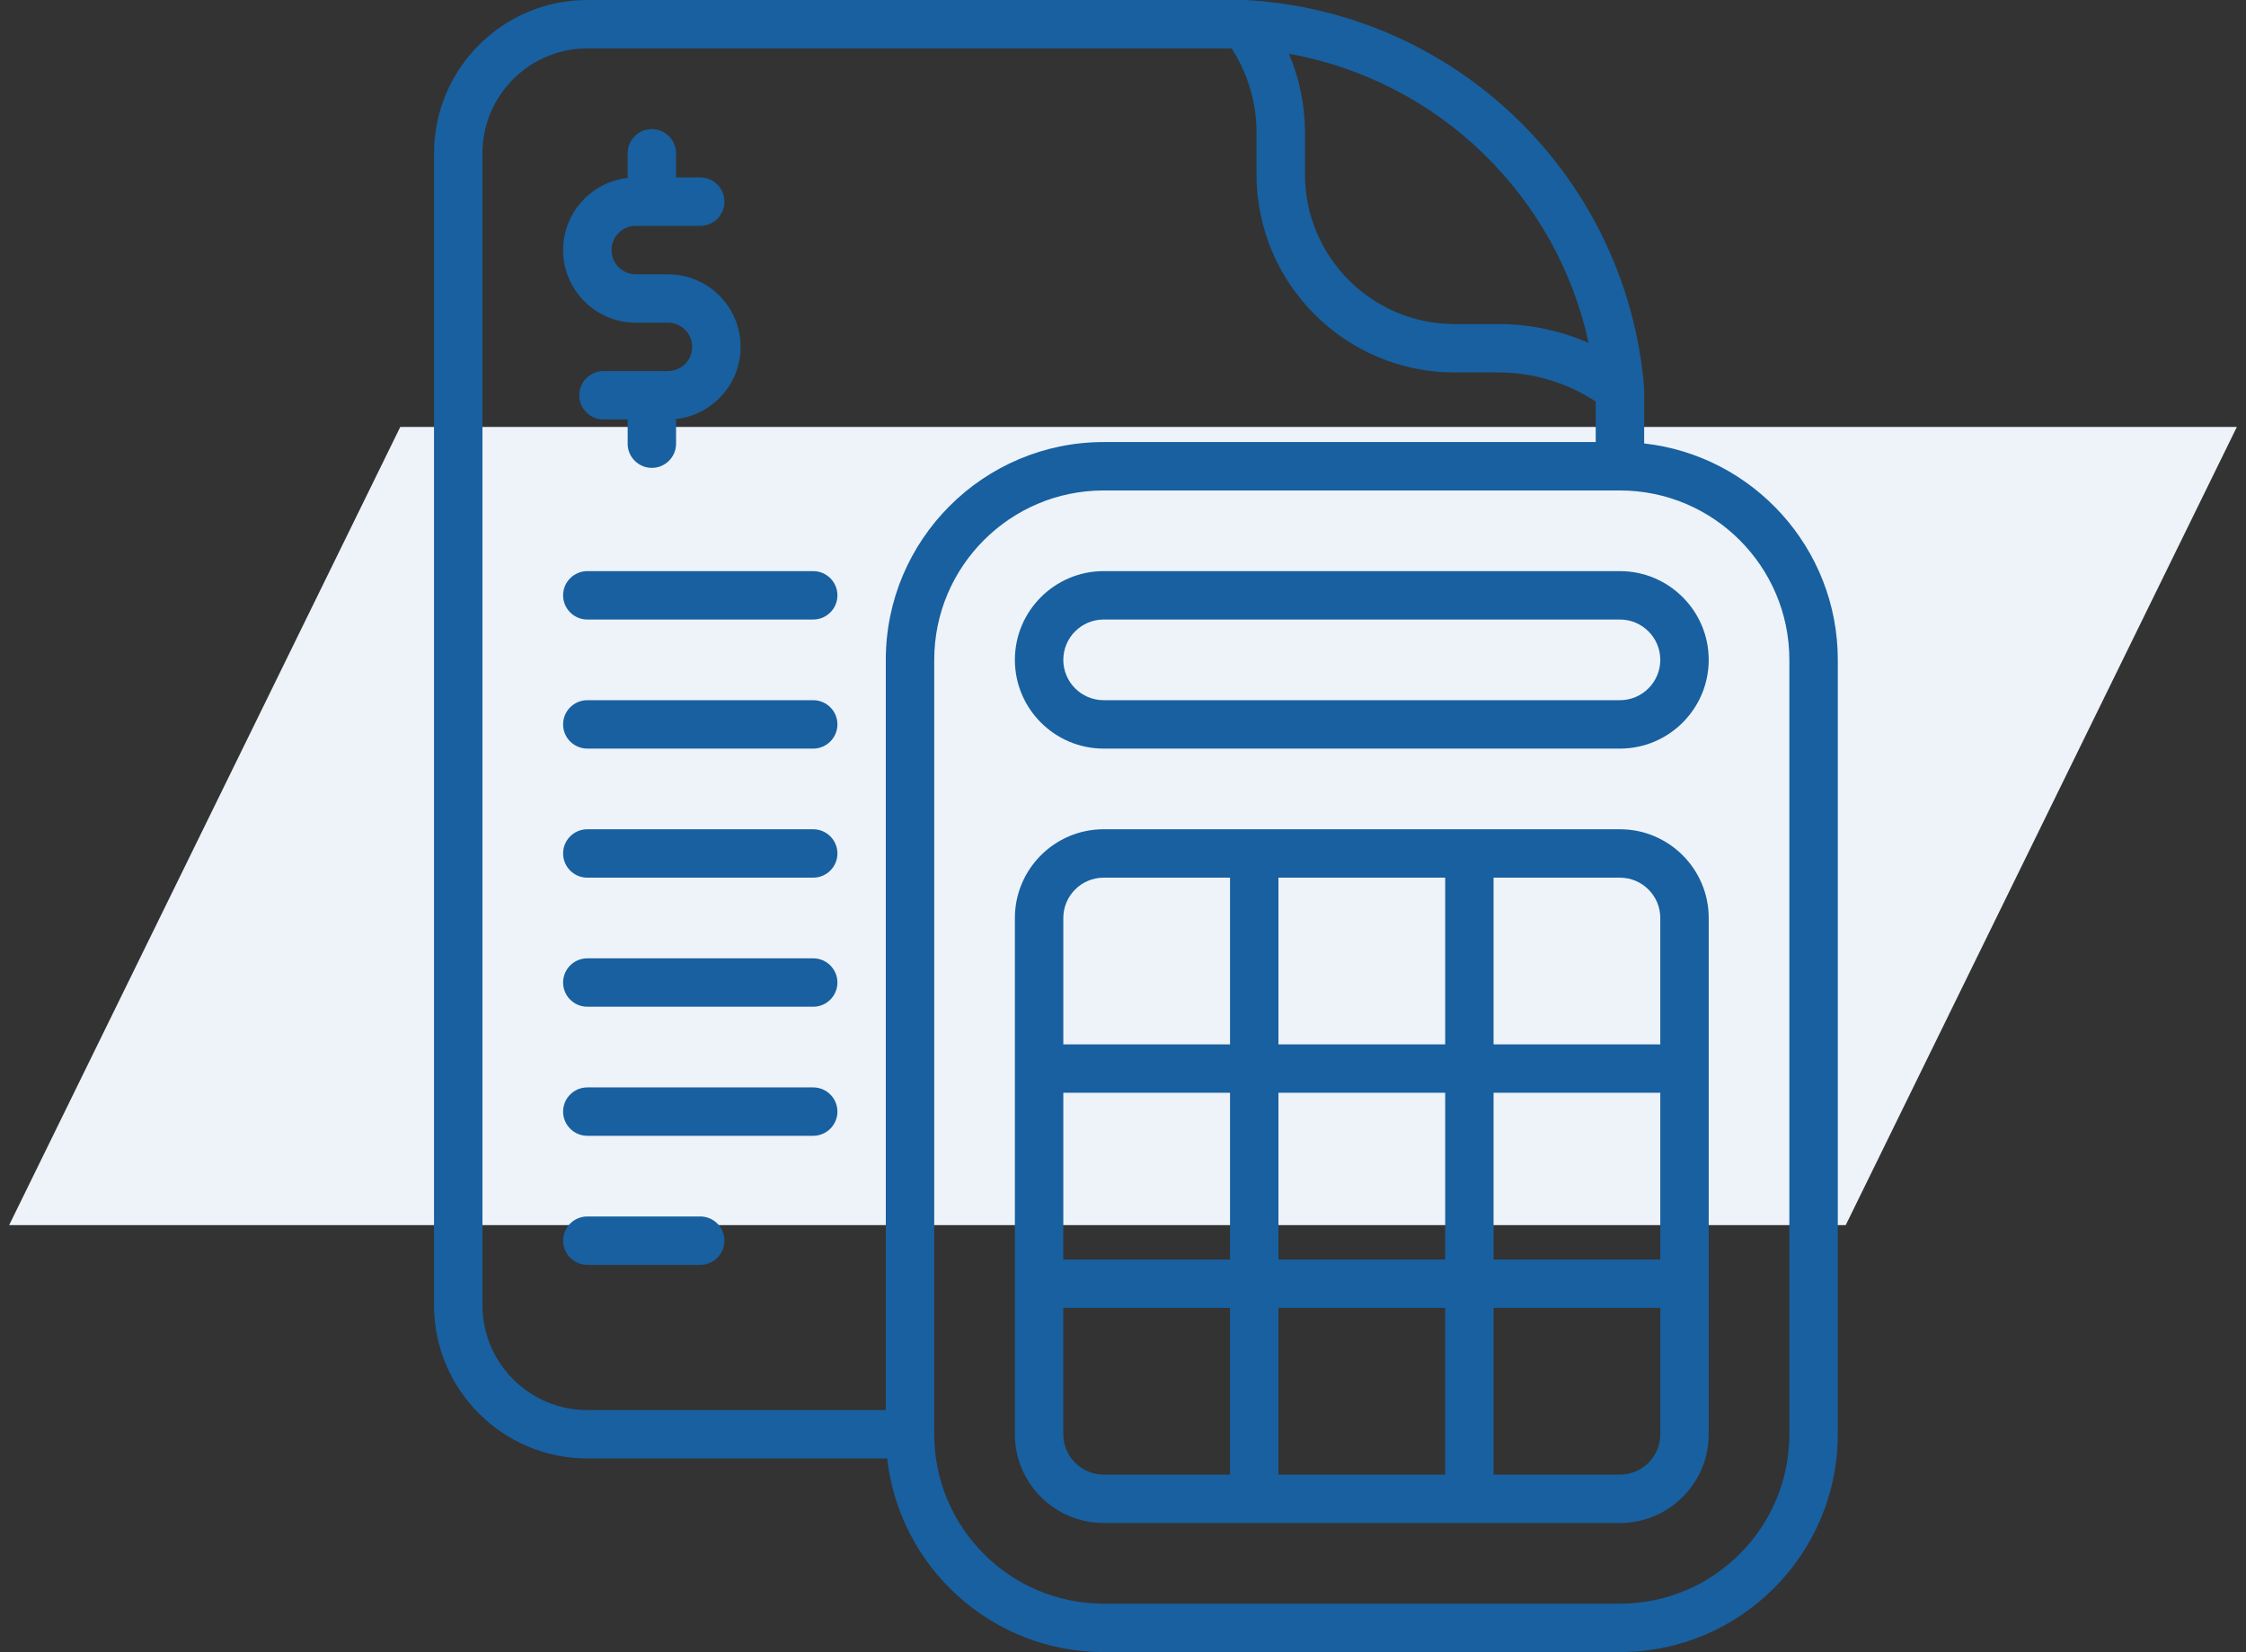
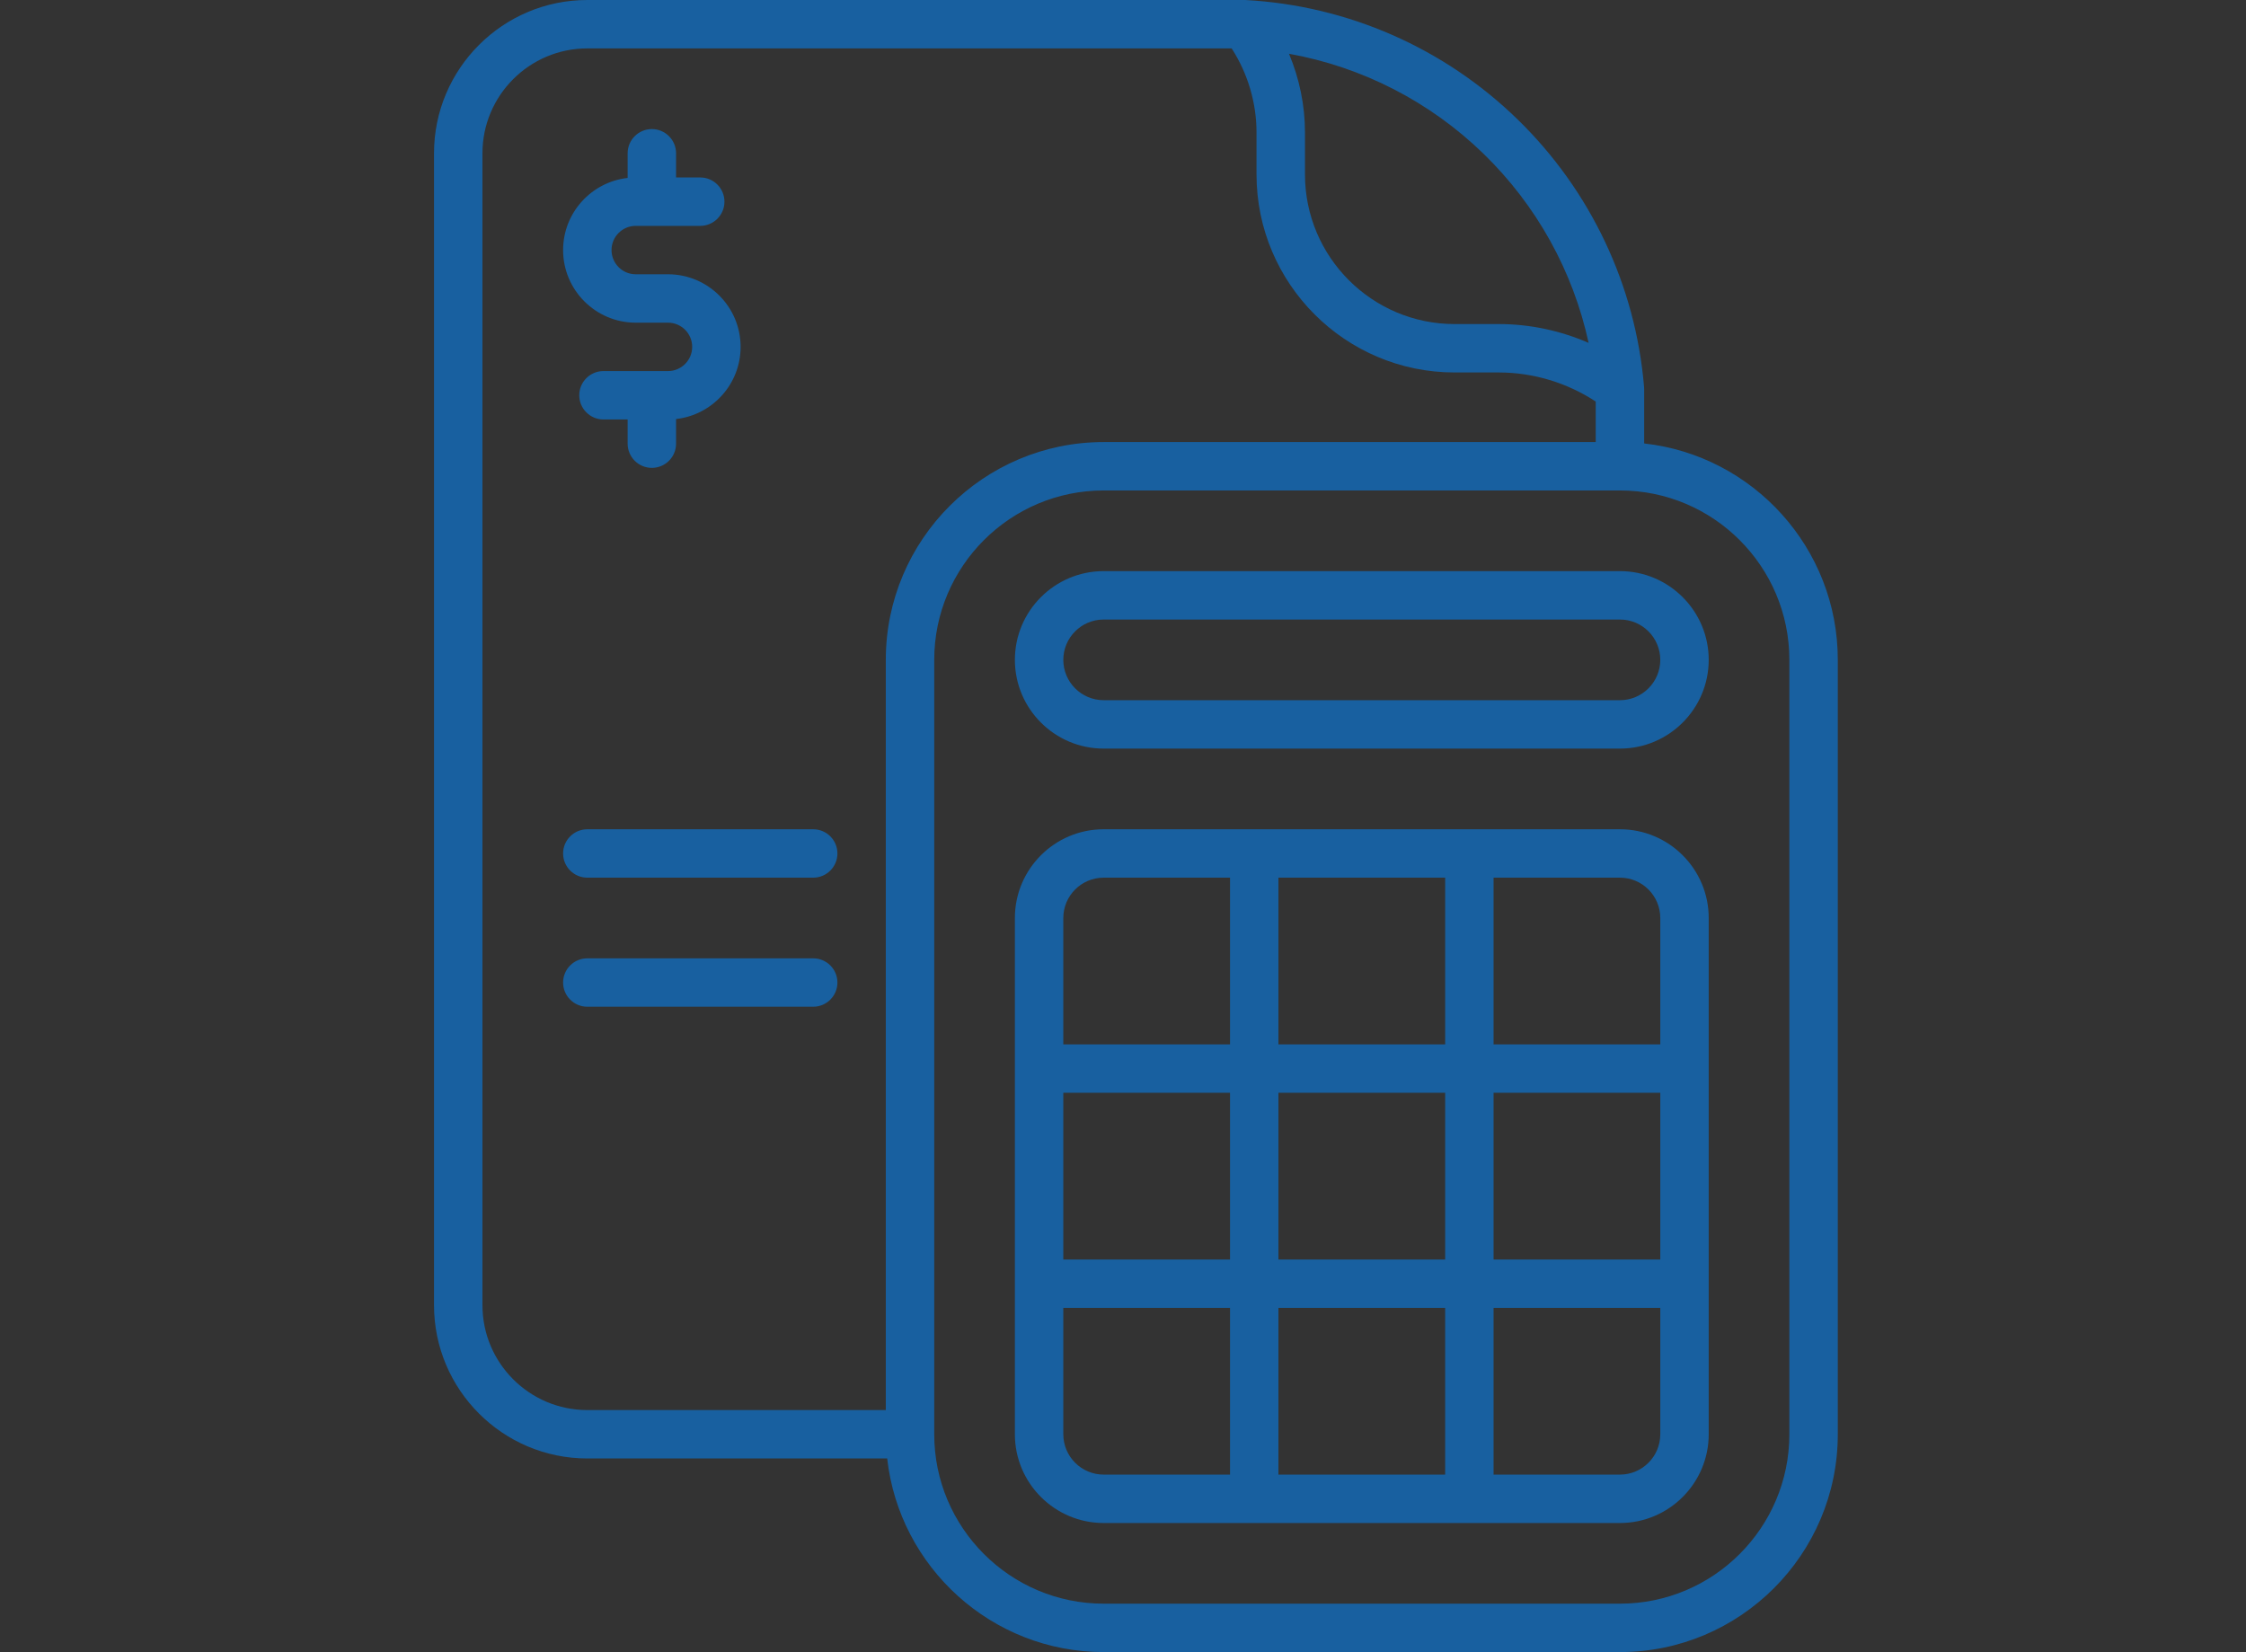
<svg xmlns="http://www.w3.org/2000/svg" width="87" height="64" viewBox="0 0 87 64" fill="none">
  <rect x="0" y="0" width="87" height="64" fill="#333333" stroke="none" />
-   <path d="M15.505 16.539L86.646 16.539L71.495 47.461L0.354 47.461L15.505 16.539Z" fill="#EDF3F9" />
-   <path d="M31.5 27.125H22.75C22.233 27.125 21.812 27.545 21.812 28.062C21.812 28.58 22.233 29 22.75 29H31.5C32.017 29 32.438 28.58 32.438 28.062C32.438 27.545 32.017 27.125 31.5 27.125Z" fill="#1860A0" />
  <path d="M31.5 32.125H22.75C22.233 32.125 21.812 32.545 21.812 33.062C21.812 33.58 22.233 34 22.75 34H31.5C32.017 34 32.438 33.58 32.438 33.062C32.438 32.545 32.017 32.125 31.5 32.125Z" fill="#1860A0" />
  <path d="M31.5 37.125H22.75C22.233 37.125 21.812 37.545 21.812 38.062C21.812 38.58 22.233 39 22.75 39H31.5C32.017 39 32.438 38.58 32.438 38.062C32.438 37.545 32.017 37.125 31.5 37.125Z" fill="#1860A0" />
-   <path d="M31.5 42.125H22.75C22.233 42.125 21.812 42.545 21.812 43.062C21.812 43.58 22.233 44 22.75 44H31.5C32.017 44 32.438 43.58 32.438 43.062C32.438 42.545 32.017 42.125 31.5 42.125Z" fill="#1860A0" />
-   <path d="M27.125 47.125H22.75C22.233 47.125 21.812 47.545 21.812 48.062C21.812 48.58 22.233 49 22.75 49H27.125C27.642 49 28.062 48.58 28.062 48.062C28.062 47.545 27.642 47.125 27.125 47.125Z" fill="#1860A0" />
-   <path d="M22.75 24H31.5C32.017 24 32.438 23.58 32.438 23.062C32.438 22.545 32.017 22.125 31.5 22.125H22.75C22.233 22.125 21.812 22.545 21.812 23.062C21.812 23.58 22.233 24 22.75 24Z" fill="#1860A0" />
  <path d="M24.625 12.5H25.875C26.392 12.5 26.812 12.92 26.812 13.438C26.812 13.955 26.392 14.375 25.875 14.375H23.375C22.858 14.375 22.438 14.795 22.438 15.312C22.438 15.83 22.858 16.25 23.375 16.25H24.312V17.188C24.312 17.705 24.733 18.125 25.25 18.125C25.767 18.125 26.188 17.705 26.188 17.188V16.233C27.591 16.076 28.688 14.883 28.688 13.438C28.688 11.886 27.426 10.625 25.875 10.625H24.625C24.108 10.625 23.688 10.205 23.688 9.688C23.688 9.17 24.108 8.75 24.625 8.75H27.125C27.642 8.75 28.062 8.33 28.062 7.812C28.062 7.295 27.642 6.875 27.125 6.875H26.188V5.938C26.188 5.42 25.767 5 25.25 5C24.733 5 24.312 5.42 24.312 5.938V6.893C22.909 7.049 21.812 8.242 21.812 9.688C21.812 11.239 23.074 12.5 24.625 12.5Z" fill="#1860A0" />
  <path d="M63.688 17.179V15.068C63.688 15.06 63.686 15.054 63.686 15.046C63.686 15.034 63.685 15.021 63.685 15.01C63.685 15.004 63.685 14.996 63.684 14.99C63.356 11.061 61.614 7.378 58.779 4.62C55.938 1.854 52.197 0.215 48.248 0.001C48.245 0.001 48.241 0.001 48.239 0.001C48.235 0.001 48.23 0.001 48.226 0.001C48.216 0 48.208 0 48.197 0H22.75C19.476 0 16.812 2.664 16.812 5.938V50.562C16.812 53.836 19.476 56.5 22.75 56.5H34.366C34.834 60.712 38.415 64 42.75 64H62.75C67.403 64 71.188 60.215 71.188 55.562V25.562C71.188 21.227 67.9 17.646 63.688 17.179ZM61.536 13.283C60.443 12.807 59.256 12.554 58.062 12.554H56.345C53.149 12.554 50.549 9.954 50.549 6.758V5.131C50.549 4.085 50.334 3.045 49.93 2.083C52.759 2.591 55.389 3.935 57.472 5.963C59.529 7.964 60.935 10.514 61.536 13.283ZM18.688 50.562V5.938C18.688 3.697 20.51 1.875 22.75 1.875H47.709C48.333 2.842 48.672 3.981 48.672 5.131V6.758C48.672 10.988 52.114 14.429 56.344 14.429H58.061C59.386 14.429 60.701 14.826 61.811 15.555V17.125H42.75C38.097 17.125 34.312 20.91 34.312 25.562V54.625H22.75C20.51 54.625 18.688 52.803 18.688 50.562ZM69.312 55.562C69.312 59.181 66.369 62.125 62.75 62.125H42.75C39.131 62.125 36.188 59.181 36.188 55.562V25.562C36.188 21.944 39.131 19 42.75 19H62.75C66.369 19 69.312 21.944 69.312 25.562V55.562Z" fill="#1860A0" />
  <path d="M62.75 32.125H42.75C40.855 32.125 39.312 33.667 39.312 35.562V55.562C39.312 57.458 40.855 59 42.75 59H62.75C64.645 59 66.188 57.458 66.188 55.562V35.562C66.188 33.667 64.645 32.125 62.75 32.125ZM49.521 48.791V42.333H55.98V48.791H49.521ZM55.979 50.666V57.125H49.52V50.666H55.979ZM41.188 42.334H47.646V48.792H41.188V42.334ZM49.521 40.459V34H55.98V40.459H49.521ZM57.854 42.334H64.312V48.792H57.854V42.334ZM64.312 35.562V40.459H57.854V34H62.75C63.611 34 64.312 34.701 64.312 35.562ZM42.75 34H47.646V40.459H41.188V35.562C41.188 34.701 41.889 34 42.75 34ZM41.188 55.562V50.666H47.646V57.125H42.75C41.889 57.125 41.188 56.424 41.188 55.562ZM62.75 57.125H57.854V50.666H64.312V55.562C64.312 56.424 63.611 57.125 62.75 57.125Z" fill="#1860A0" />
  <path d="M62.75 22.125H42.75C40.855 22.125 39.312 23.668 39.312 25.562C39.312 27.457 40.855 29 42.75 29H62.75C64.645 29 66.188 27.457 66.188 25.562C66.188 23.668 64.645 22.125 62.75 22.125ZM62.75 27.125H42.75C41.889 27.125 41.188 26.424 41.188 25.562C41.188 24.701 41.889 24 42.75 24H62.75C63.611 24 64.312 24.701 64.312 25.562C64.312 26.424 63.611 27.125 62.75 27.125Z" fill="#1860A0" />
</svg>